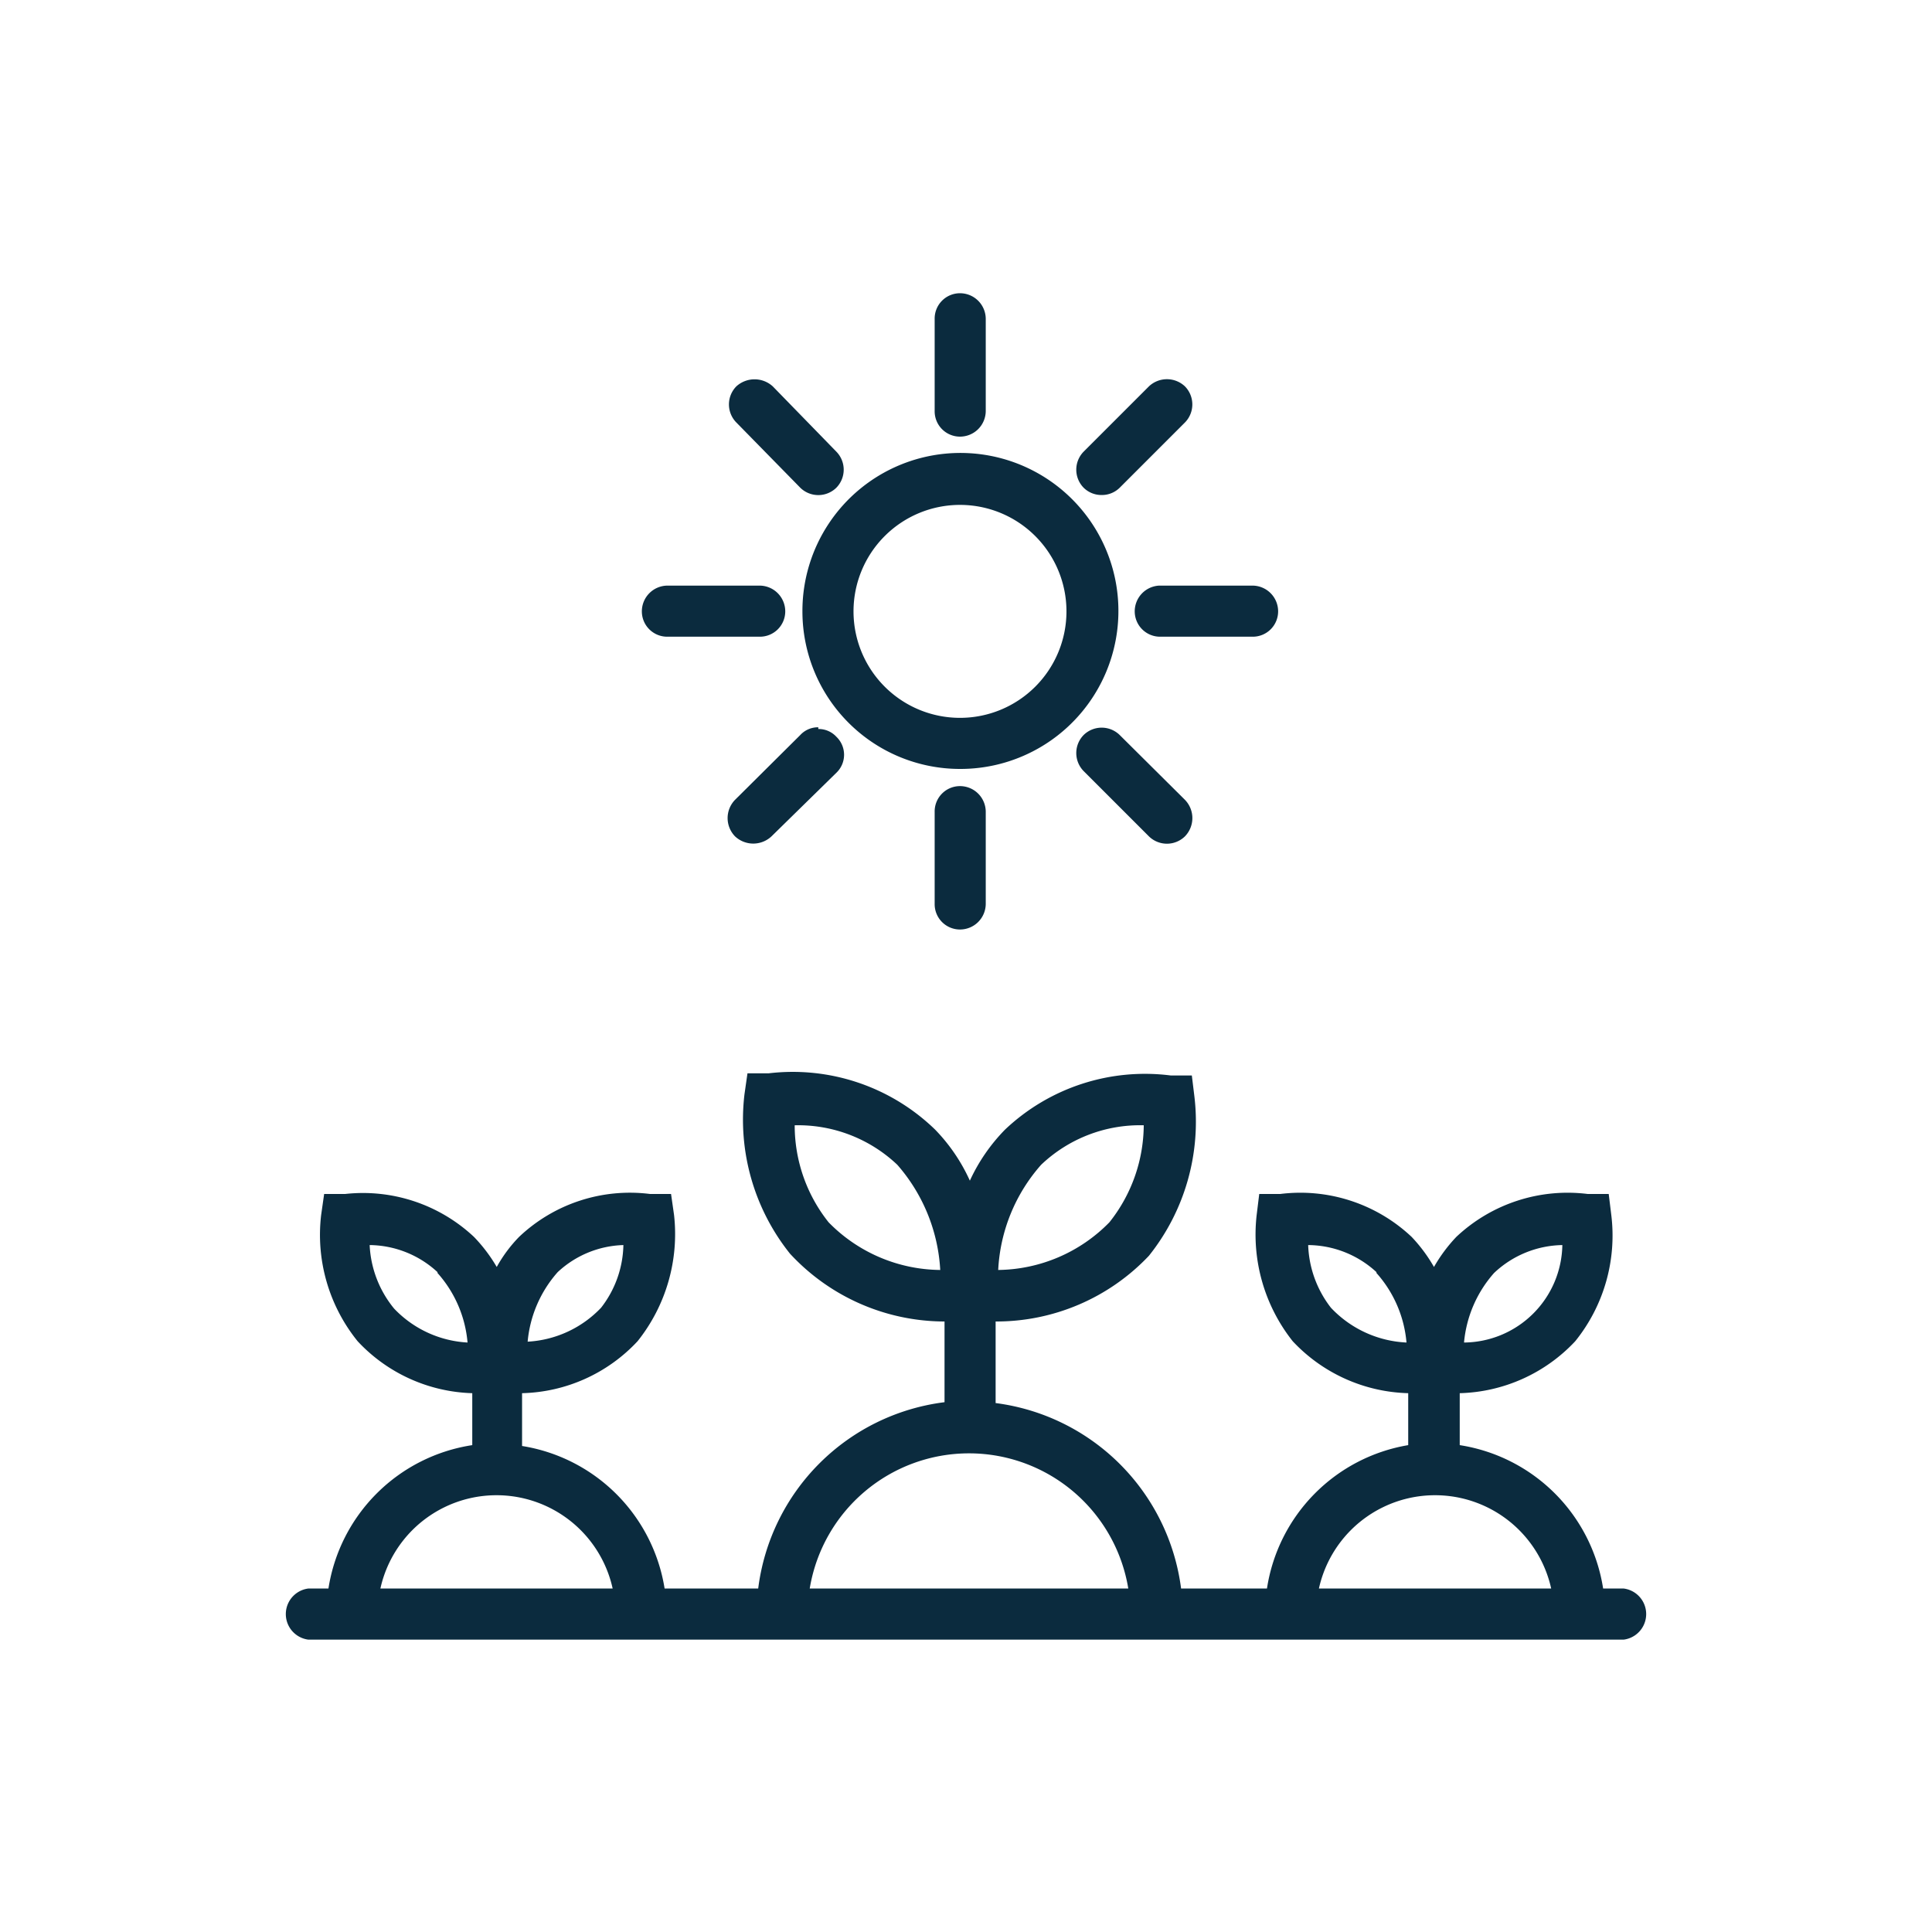
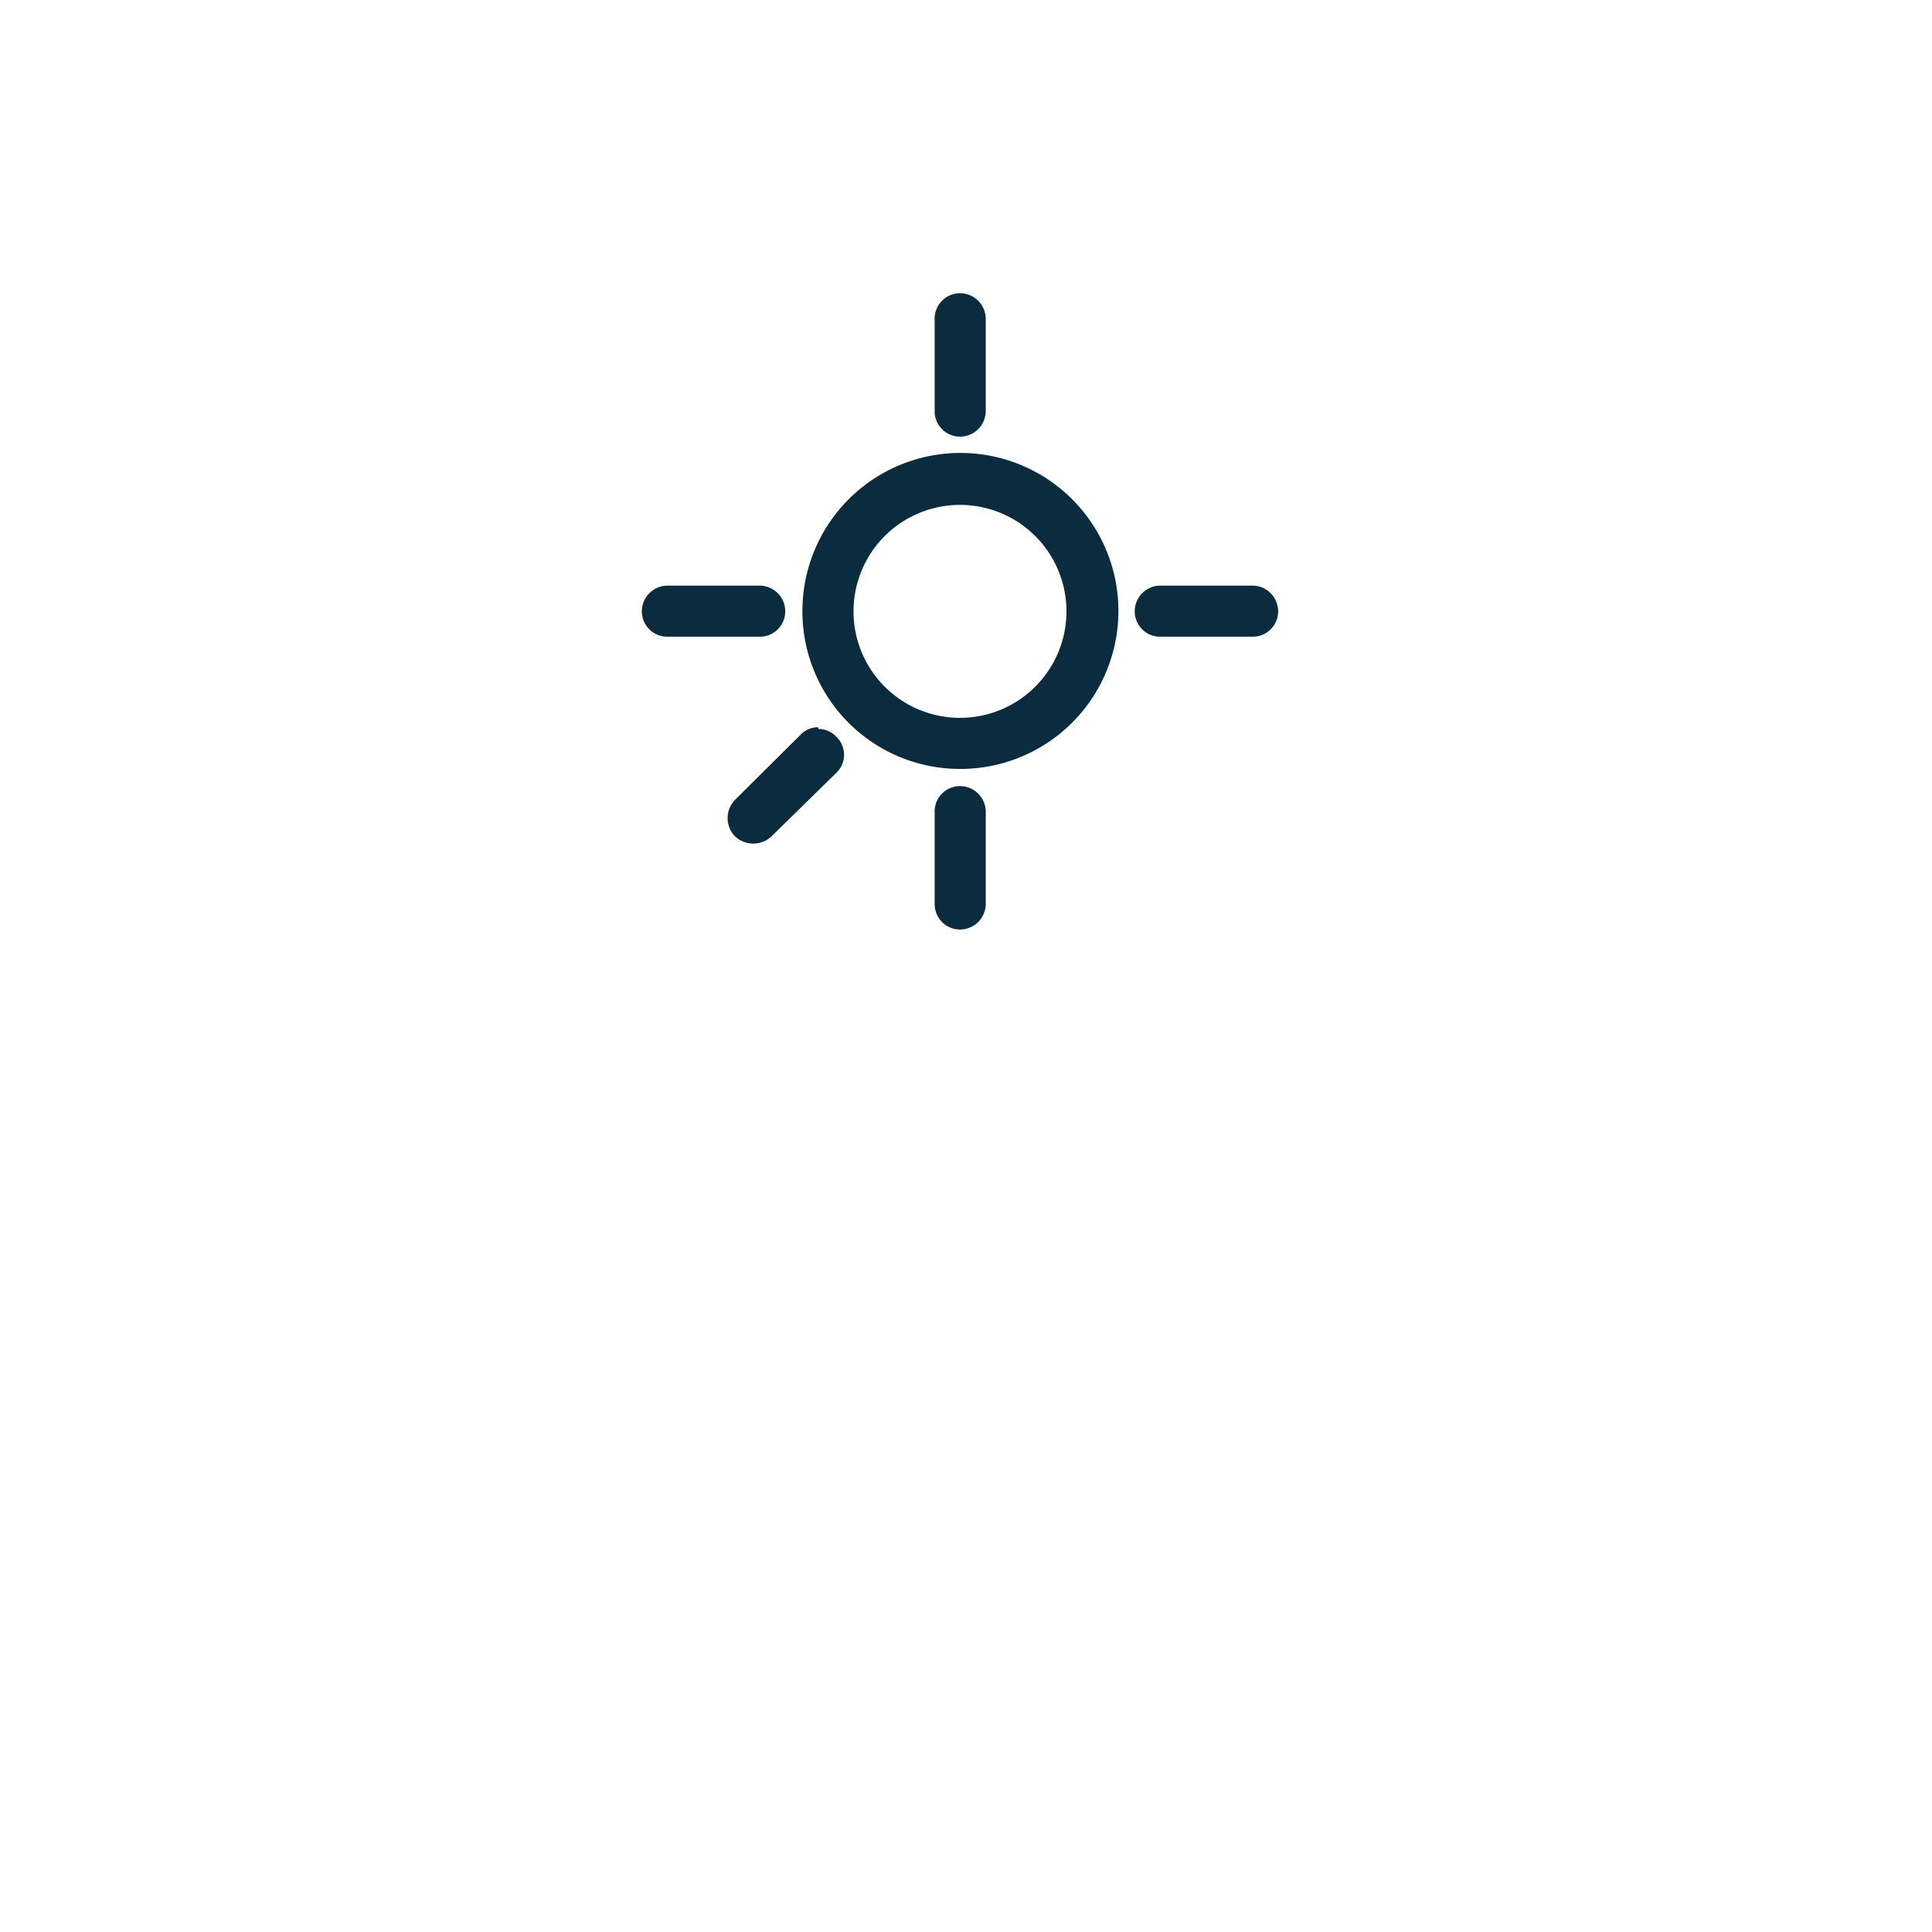
<svg xmlns="http://www.w3.org/2000/svg" viewBox="0 0 45 45">
  <defs>
    <style>.cls-1{fill:#0b2b3e;}</style>
  </defs>
  <title>Artboard 3 copy 15CIU</title>
  <g id="Layer_2" data-name="Layer 2">
-     <path class="cls-1" d="M37.82,37h-.48A4,4,0,0,0,34,33.66V32.45a3.82,3.82,0,0,0,2.69-1.21,3.92,3.92,0,0,0,.84-2.94l-.06-.49-.49,0a3.78,3.78,0,0,0-3.06,1,3.64,3.64,0,0,0-.52.7,3.64,3.64,0,0,0-.52-.7,3.78,3.78,0,0,0-3.06-1l-.49,0-.06.49a4,4,0,0,0,.84,2.94,3.82,3.82,0,0,0,2.69,1.21v1.21A4,4,0,0,0,29.51,37h-2a5,5,0,0,0-4.32-4.32V30.78a4.89,4.89,0,0,0,3.57-1.53,5,5,0,0,0,1.06-3.71l-.06-.49-.49,0a4.74,4.74,0,0,0-3.86,1.26,4.2,4.2,0,0,0-.82,1.19,4.17,4.17,0,0,0-.81-1.19A4.76,4.76,0,0,0,17.9,25l-.49,0-.07.49a5,5,0,0,0,1.06,3.71A4.91,4.91,0,0,0,22,30.78v1.88A5,5,0,0,0,17.66,37H15.48a4,4,0,0,0-3.32-3.32V32.45a3.8,3.8,0,0,0,2.69-1.21,4,4,0,0,0,.85-2.94l-.07-.49-.49,0a3.75,3.75,0,0,0-3.05,1,3.26,3.26,0,0,0-.52.7,3.68,3.68,0,0,0-.53-.7,3.78,3.78,0,0,0-3-1l-.49,0-.07.49a3.94,3.94,0,0,0,.85,2.94A3.8,3.8,0,0,0,11,32.45v1.21A4,4,0,0,0,7.65,37H7.18a.6.6,0,0,0,0,1.19H37.82a.6.6,0,0,0,0-1.19Zm-1.43-8a2.31,2.31,0,0,1-2.29,2.27,2.82,2.82,0,0,1,.7-1.62h0A2.37,2.37,0,0,1,36.39,29Zm-4.33.65a2.79,2.79,0,0,1,.7,1.62A2.58,2.58,0,0,1,31,30.46,2.51,2.51,0,0,1,30.47,29,2.37,2.37,0,0,1,32.06,29.63ZM36.13,37H30.72a2.77,2.77,0,0,1,5.41,0ZM26.64,26.21a3.66,3.66,0,0,1-.8,2.26,3.68,3.68,0,0,1-2.59,1.11,4,4,0,0,1,1-2.45A3.34,3.34,0,0,1,26.64,26.21Zm-5.74.92a4.06,4.06,0,0,1,1,2.45,3.68,3.68,0,0,1-2.6-1.11,3.62,3.62,0,0,1-.79-2.26A3.36,3.36,0,0,1,20.9,27.13ZM26.28,37H18.86a3.76,3.76,0,0,1,7.42,0ZM14.52,29A2.45,2.45,0,0,1,14,30.46a2.55,2.55,0,0,1-1.71.79,2.82,2.82,0,0,1,.7-1.62A2.34,2.34,0,0,1,14.52,29Zm-.25,8H8.86a2.77,2.77,0,0,1,5.41,0Zm-4.08-7.35a2.79,2.79,0,0,1,.7,1.62,2.55,2.55,0,0,1-1.71-.79A2.51,2.51,0,0,1,8.61,29,2.36,2.36,0,0,1,10.19,29.63Z" />
    <path class="cls-1" d="M22.36,17.91a3.68,3.68,0,1,0-3.67-3.67A3.67,3.67,0,0,0,22.36,17.91Zm-2.48-3.67a2.48,2.48,0,1,1,2.48,2.48A2.48,2.48,0,0,1,19.88,14.24Z" />
    <path class="cls-1" d="M22.36,10.17a.6.6,0,0,0,.6-.6V7.43a.6.6,0,0,0-.6-.6.59.59,0,0,0-.59.6V9.57A.59.59,0,0,0,22.36,10.17Z" />
-     <path class="cls-1" d="M25.66,11.53a.59.59,0,0,0,.42-.17L27.6,9.84a.6.6,0,0,0,0-.84.61.61,0,0,0-.84,0l-1.52,1.52a.6.6,0,0,0,0,.84A.59.59,0,0,0,25.66,11.53Z" />
    <path class="cls-1" d="M26.43,14.24a.59.59,0,0,0,.6.59h2.14a.59.59,0,0,0,.6-.59.6.6,0,0,0-.6-.6H27A.6.6,0,0,0,26.43,14.24Z" />
-     <path class="cls-1" d="M25.24,17.12a.6.6,0,0,0,0,.84l1.52,1.52a.6.6,0,0,0,.84,0,.61.61,0,0,0,0-.85l-1.52-1.51A.6.6,0,0,0,25.24,17.12Z" />
    <path class="cls-1" d="M21.77,18.91v2.14a.59.59,0,0,0,.59.6.6.6,0,0,0,.6-.6V18.91a.6.6,0,0,0-.6-.6A.59.59,0,0,0,21.77,18.91Z" />
    <path class="cls-1" d="M19.06,16.94a.56.56,0,0,0-.42.18l-1.52,1.51a.61.61,0,0,0,0,.85.62.62,0,0,0,.85,0L19.48,18a.58.58,0,0,0,0-.84.56.56,0,0,0-.42-.18Z" />
    <path class="cls-1" d="M15.55,14.83h2.14a.59.59,0,0,0,.6-.59.6.6,0,0,0-.6-.6H15.55a.6.6,0,0,0-.6.6A.59.59,0,0,0,15.55,14.83Z" />
-     <path class="cls-1" d="M18.64,11.36a.6.6,0,0,0,.84,0,.6.6,0,0,0,0-.84L18,9a.63.63,0,0,0-.85,0,.6.6,0,0,0,0,.84Z" />
  </g>
</svg>